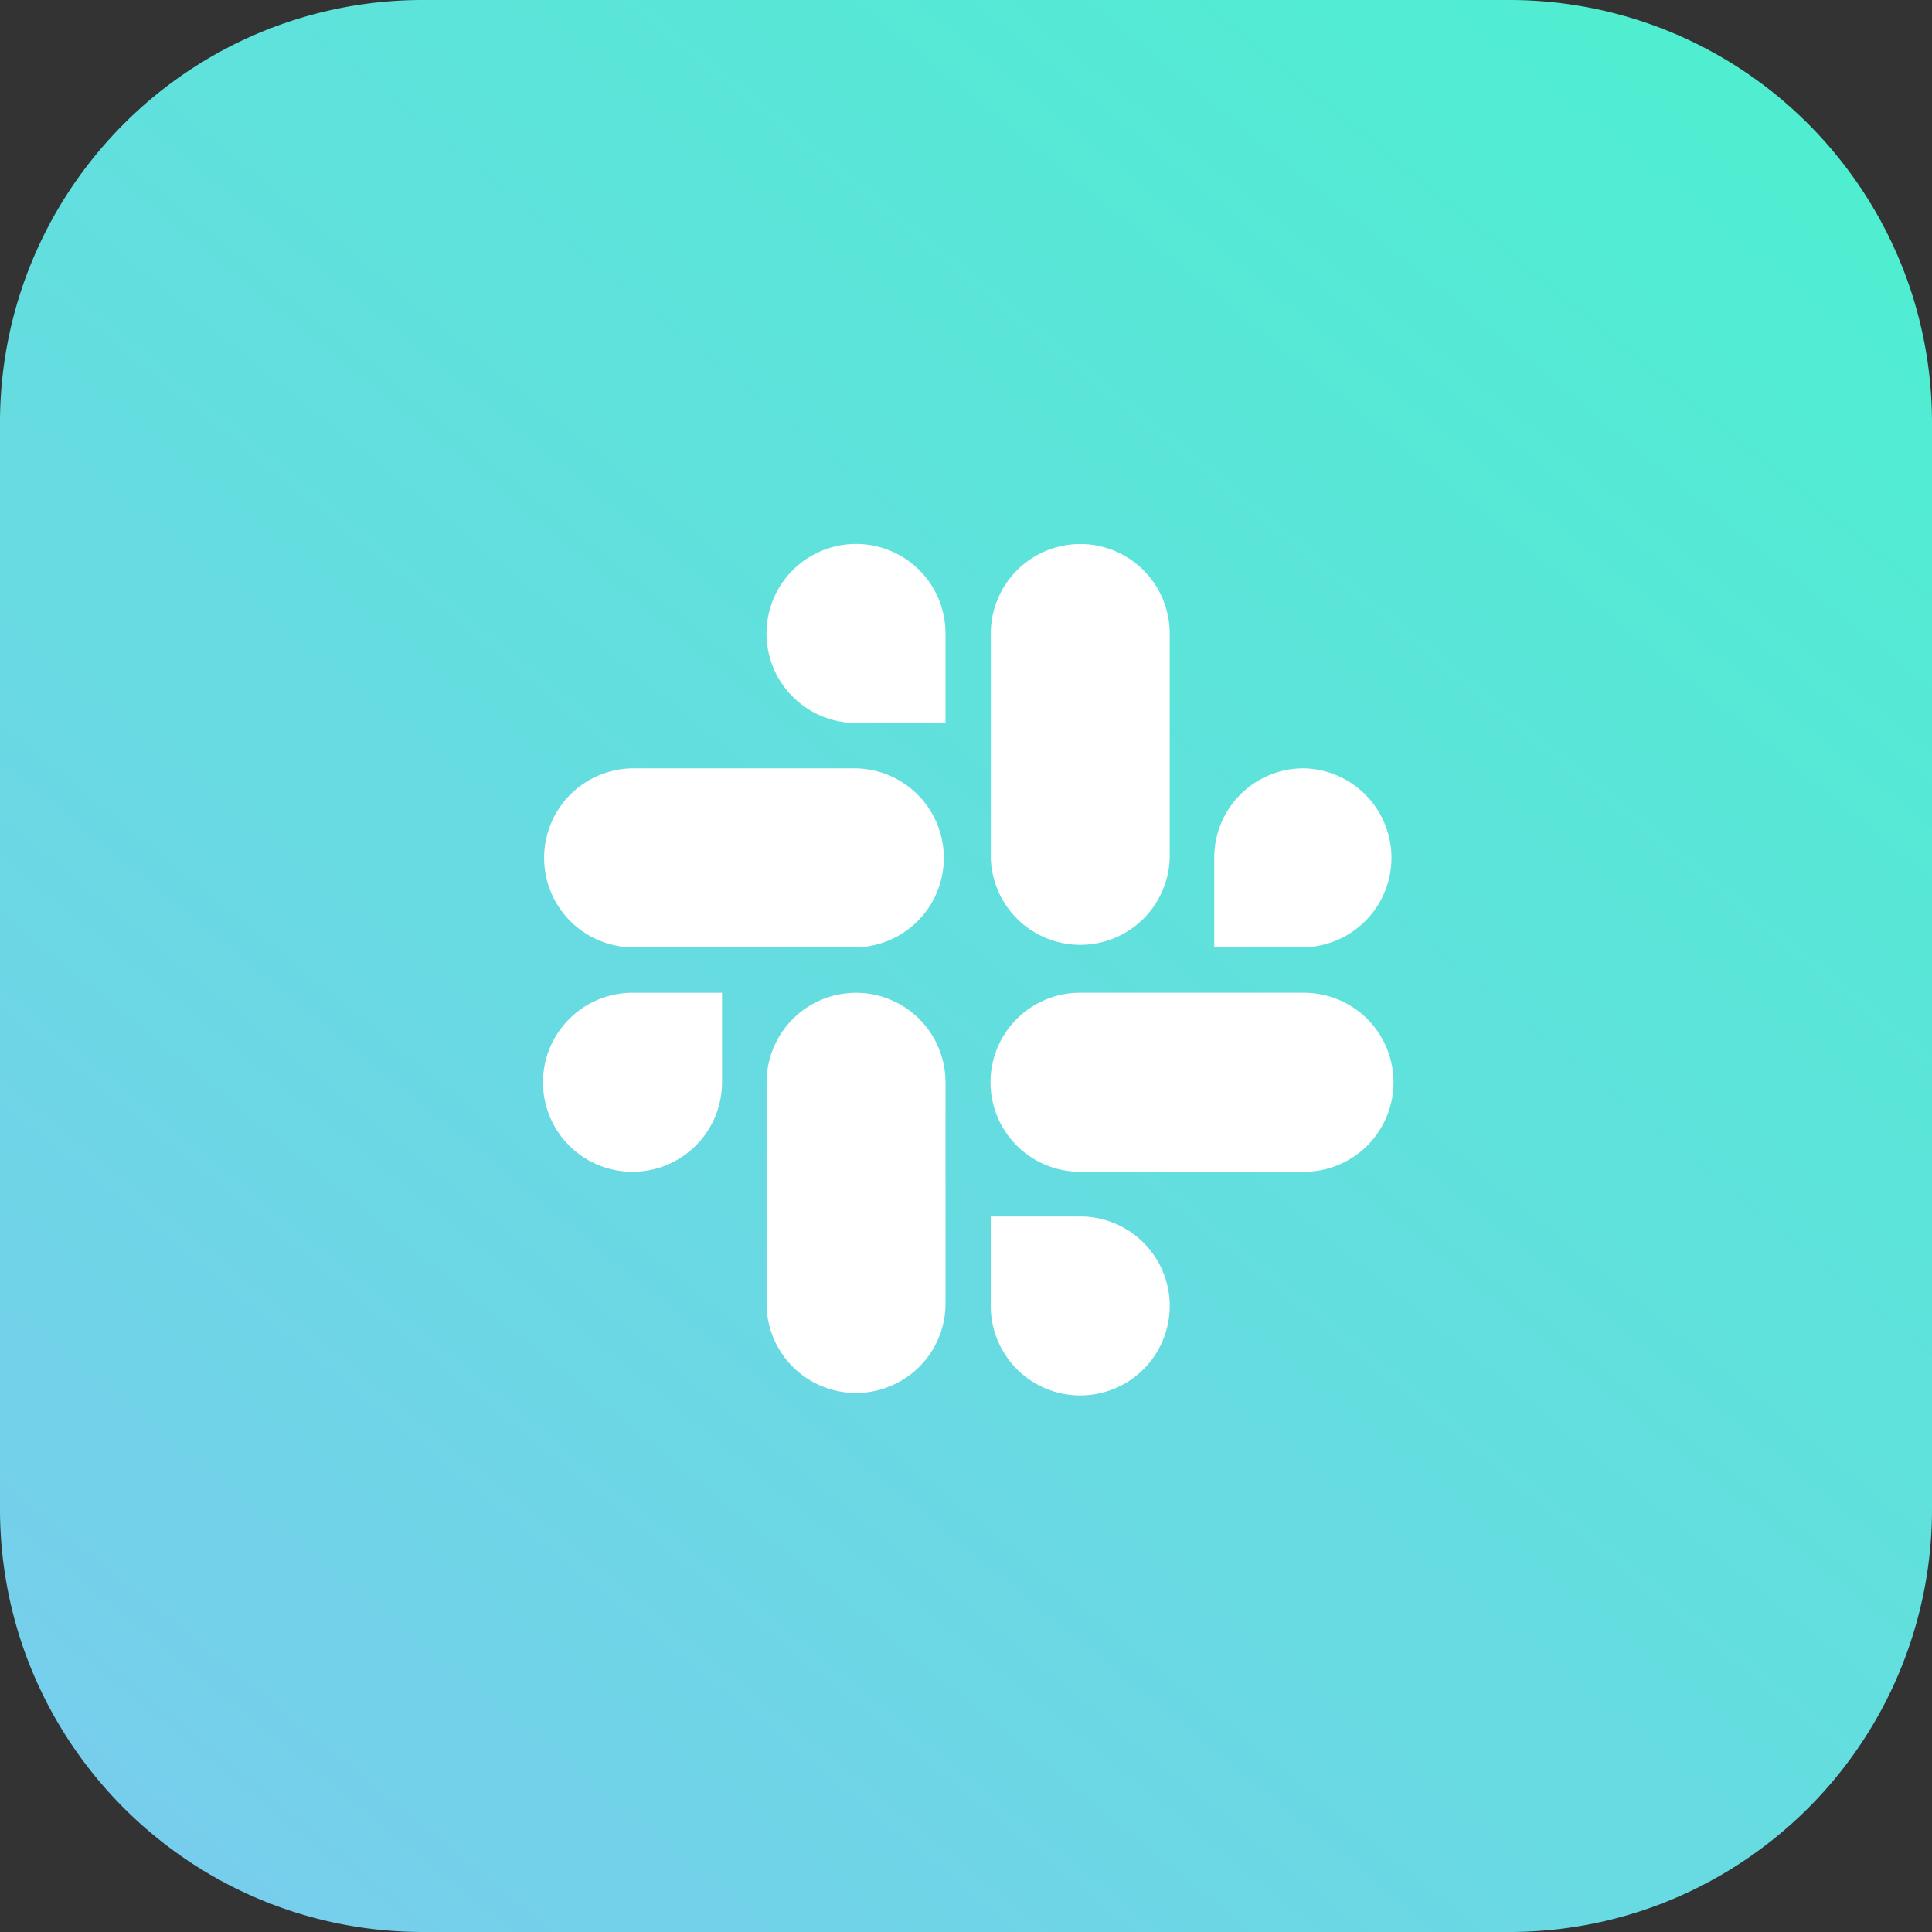
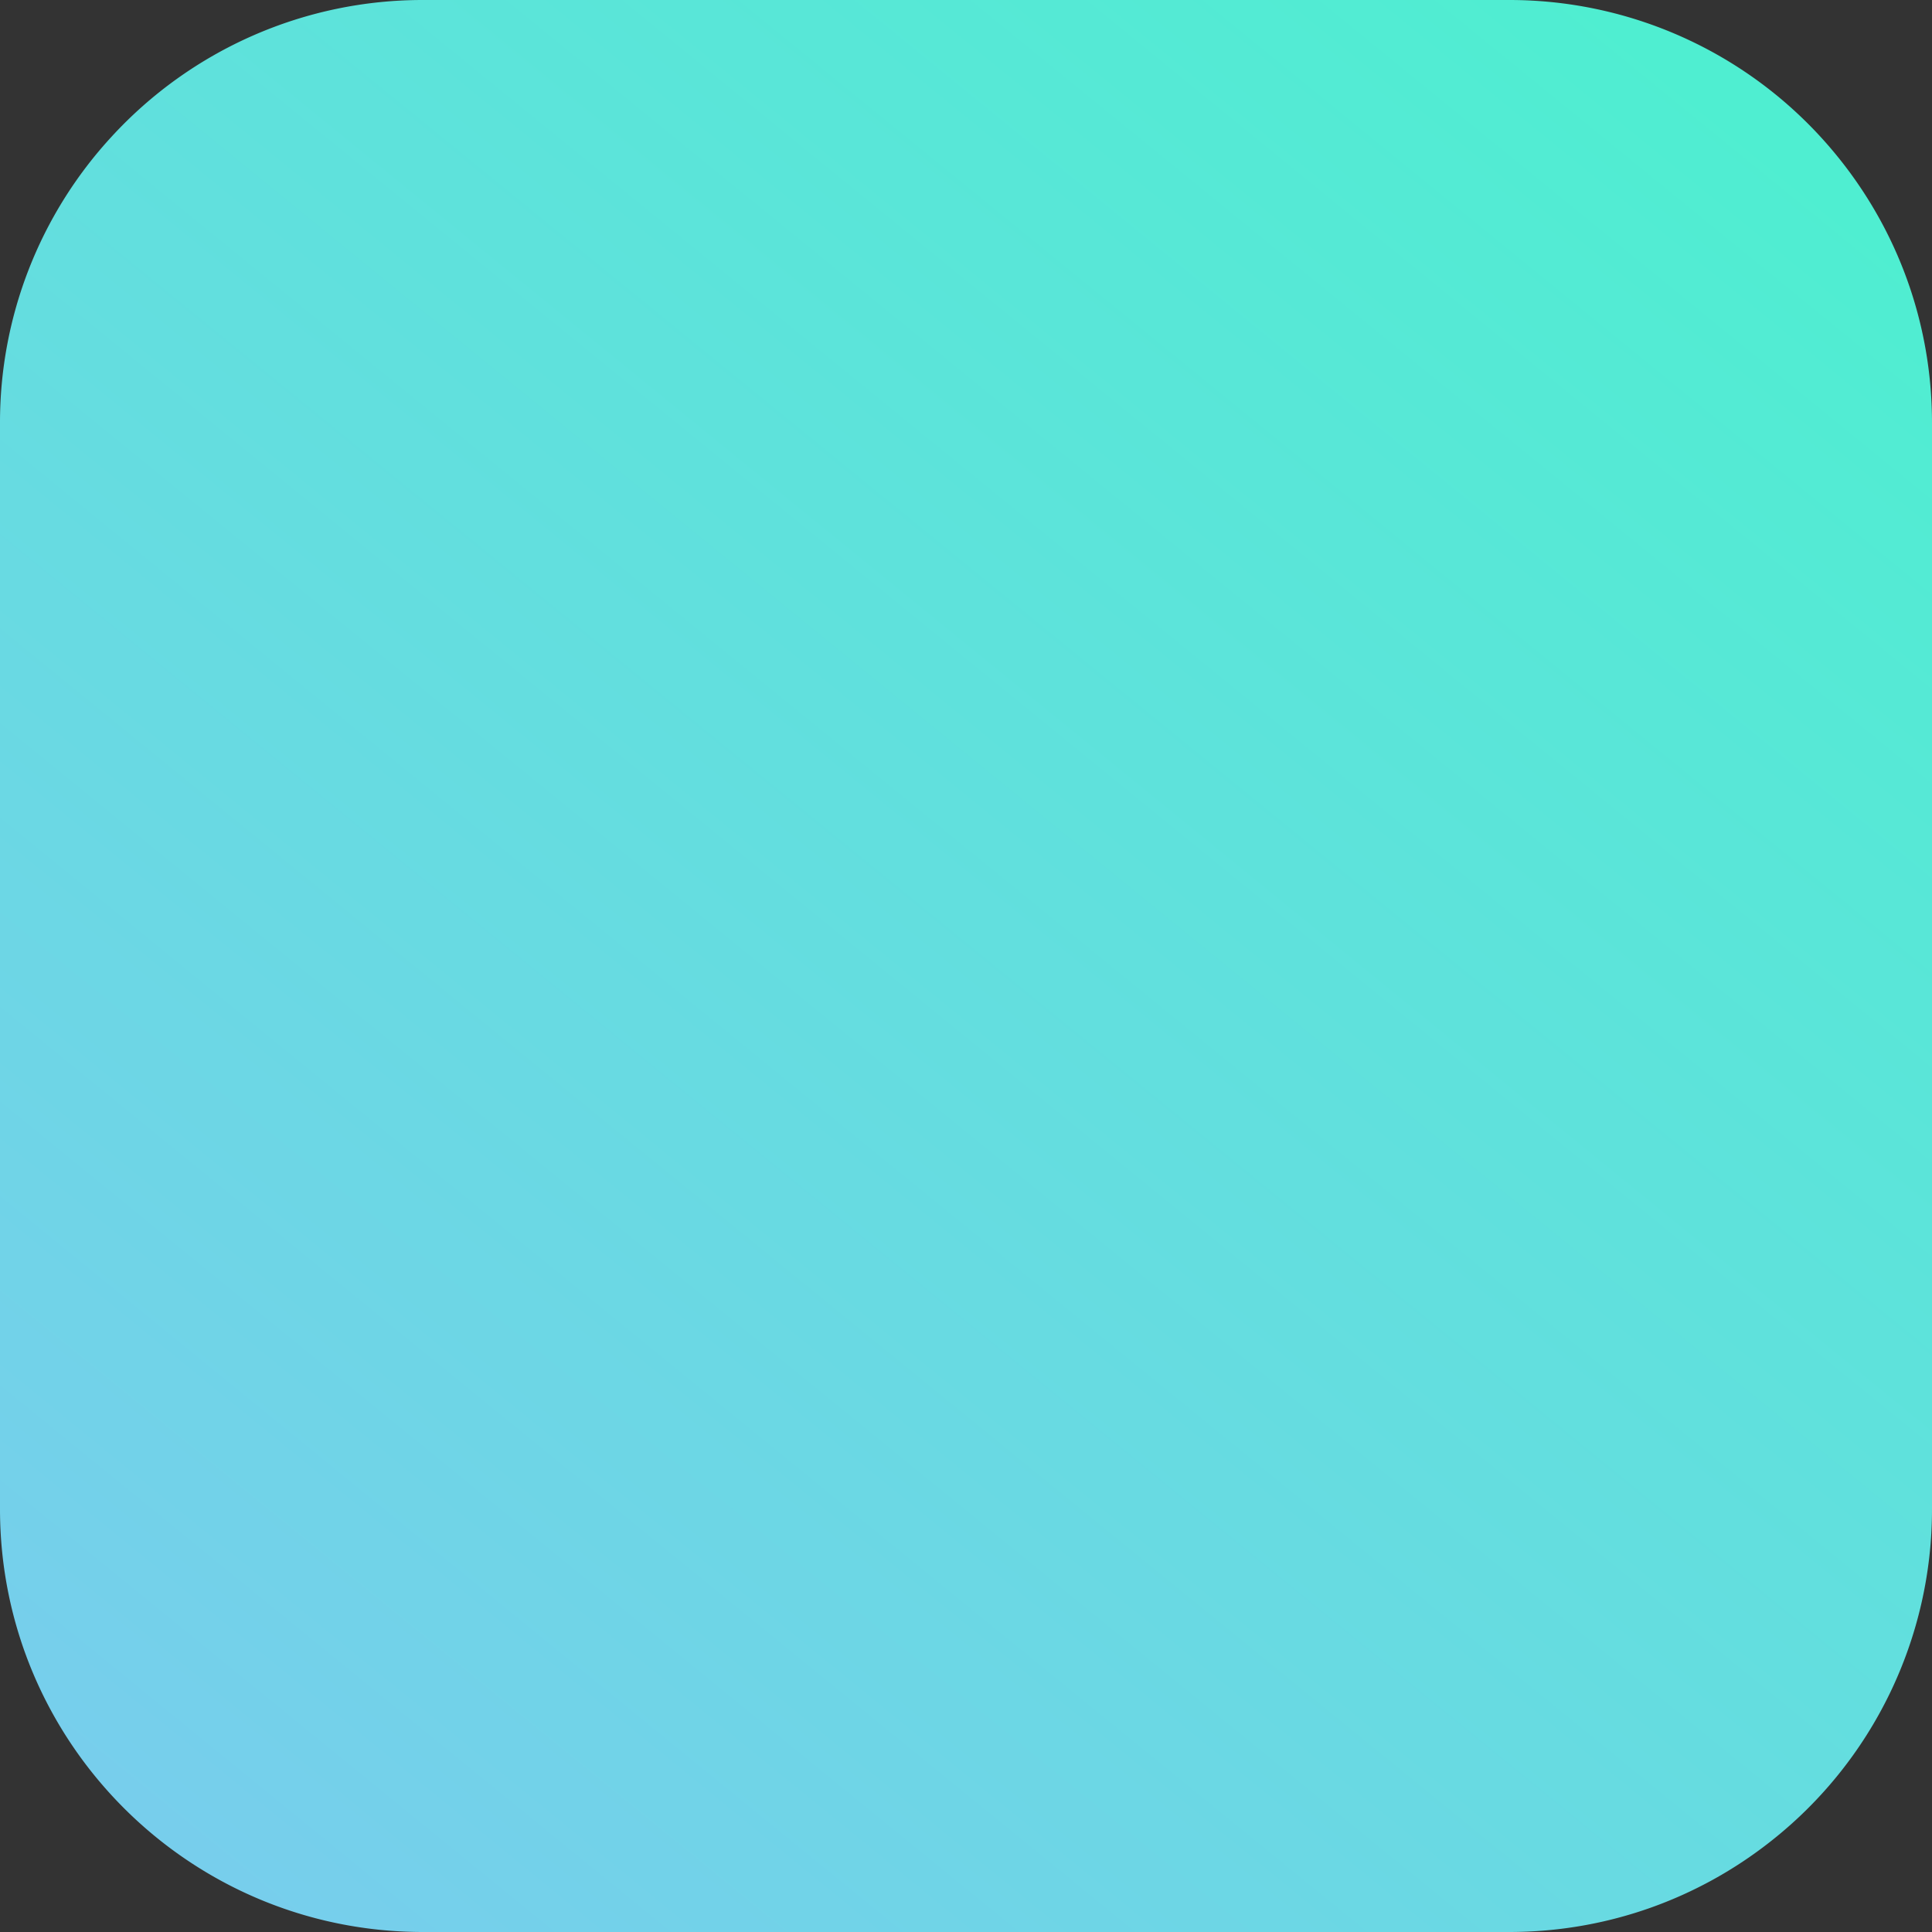
<svg xmlns="http://www.w3.org/2000/svg" width="57" height="57">
  <rect width="100%" height="100%" fill="#333333" stroke="none" />
  <defs>
    <linearGradient x1="-29.291%" y1="137.165%" x2="82.492%" y2="0%" id="a">
      <stop stop-color="#8ABFF9" offset="0%" />
      <stop stop-color="#4FEED1" offset="100%" />
    </linearGradient>
  </defs>
  <g fill="none" fill-rule="evenodd">
    <path d="M54.174 4.57A12.457 12.457 0 0044.52 0H12.48a12.45 12.45 0 00-9.19 4.035A12.437 12.437 0 000 12.481V44.52C0 51.412 5.587 57 12.48 57h32.04c2.917 0 5.6-1 7.723-2.676A12.458 12.458 0 0057 44.52V12.48c0-3.002-1.06-5.757-2.826-7.91" fill="url(#a)" />
-     <path d="M25.256 29.291a2.64 2.64 0 012.639 2.639v6.6a2.64 2.64 0 01-5.278 0v-6.6a2.64 2.64 0 012.64-2.639zm6.613 6.599a2.64 2.64 0 11-2.633 2.807l-.005-.166V35.89h2.638zm-10.567-6.6v2.64a2.641 2.641 0 11-2.641-2.64h2.64zm17.18 0a2.641 2.641 0 01.168 5.276l-.167.005h-6.614a2.641 2.641 0 01-.167-5.277l.167-.005h6.614zm-13.226-6.621a2.641 2.641 0 010 5.281h-6.613a2.641 2.641 0 010-5.281zm13.207-.001a2.641 2.641 0 010 5.281h-2.639v-2.646a2.635 2.635 0 012.636-2.635zM31.87 16.05a2.64 2.64 0 012.64 2.639v6.62a2.64 2.64 0 01-5.278 0v-6.62a2.64 2.64 0 012.638-2.639zm-6.61-.002a2.637 2.637 0 012.635 2.636v2.646h-2.639a2.641 2.641 0 010-5.282z" fill="#FFF" fill-rule="nonzero" />
  </g>
</svg>